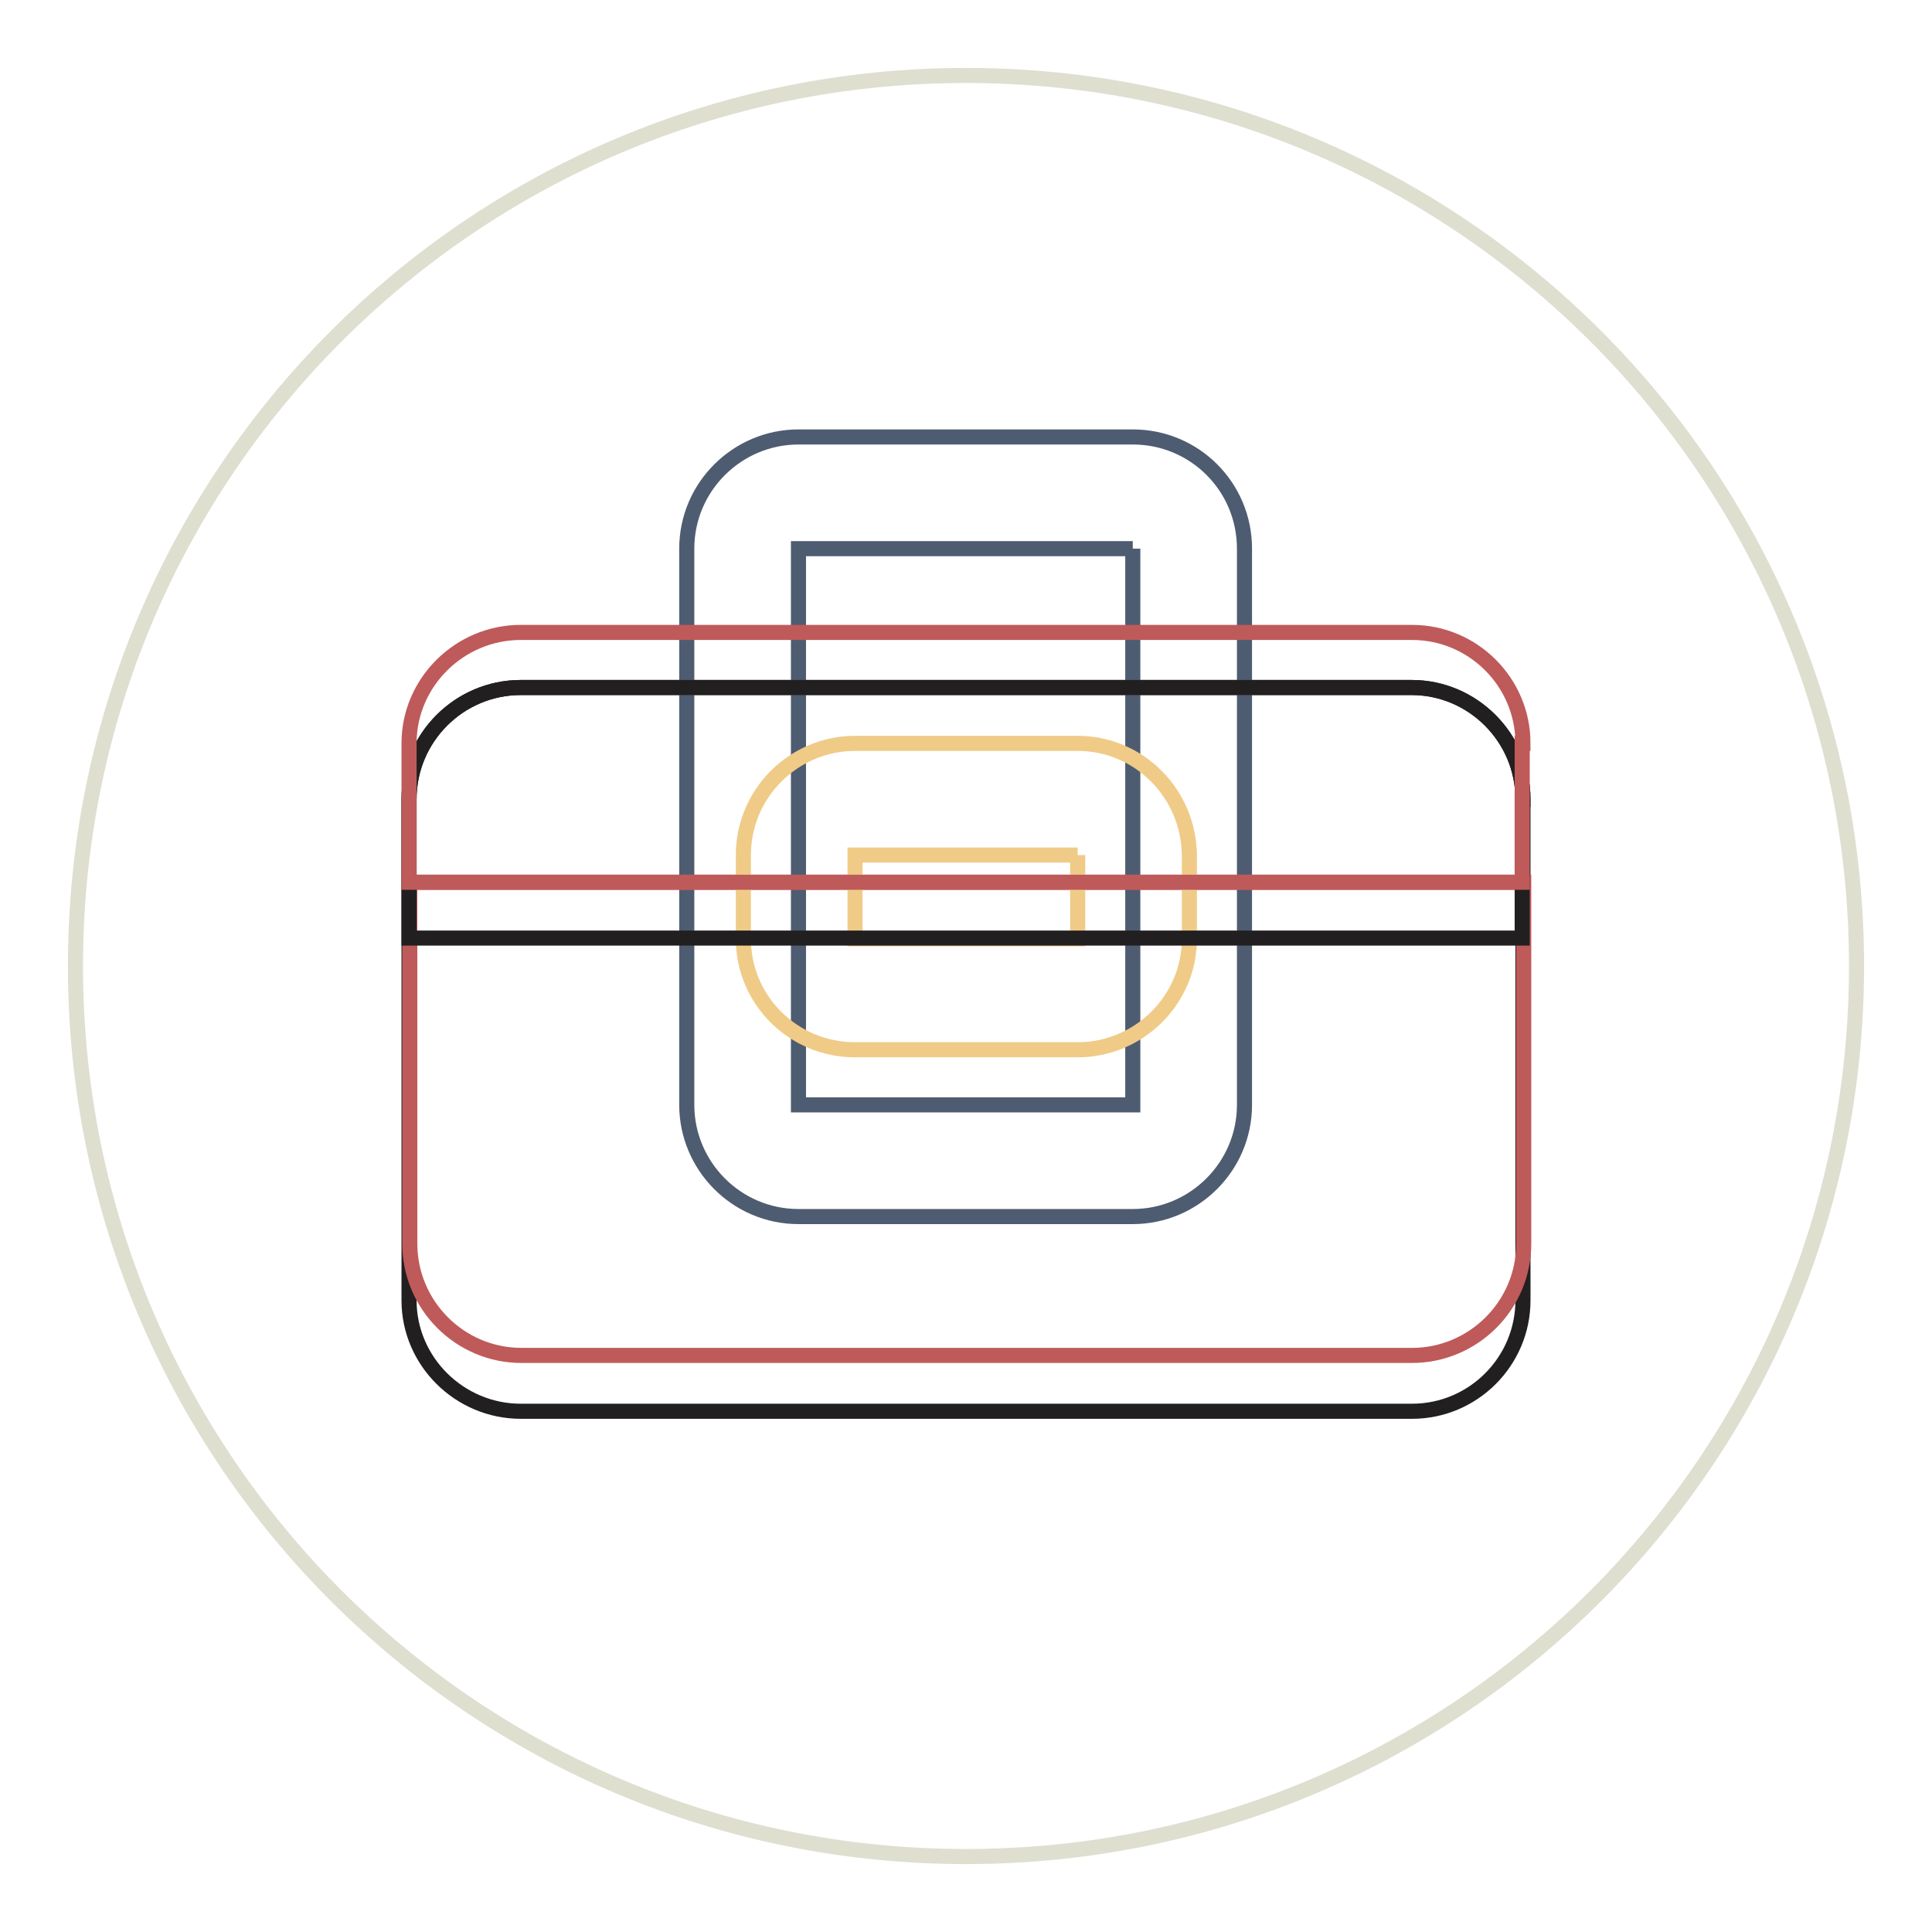
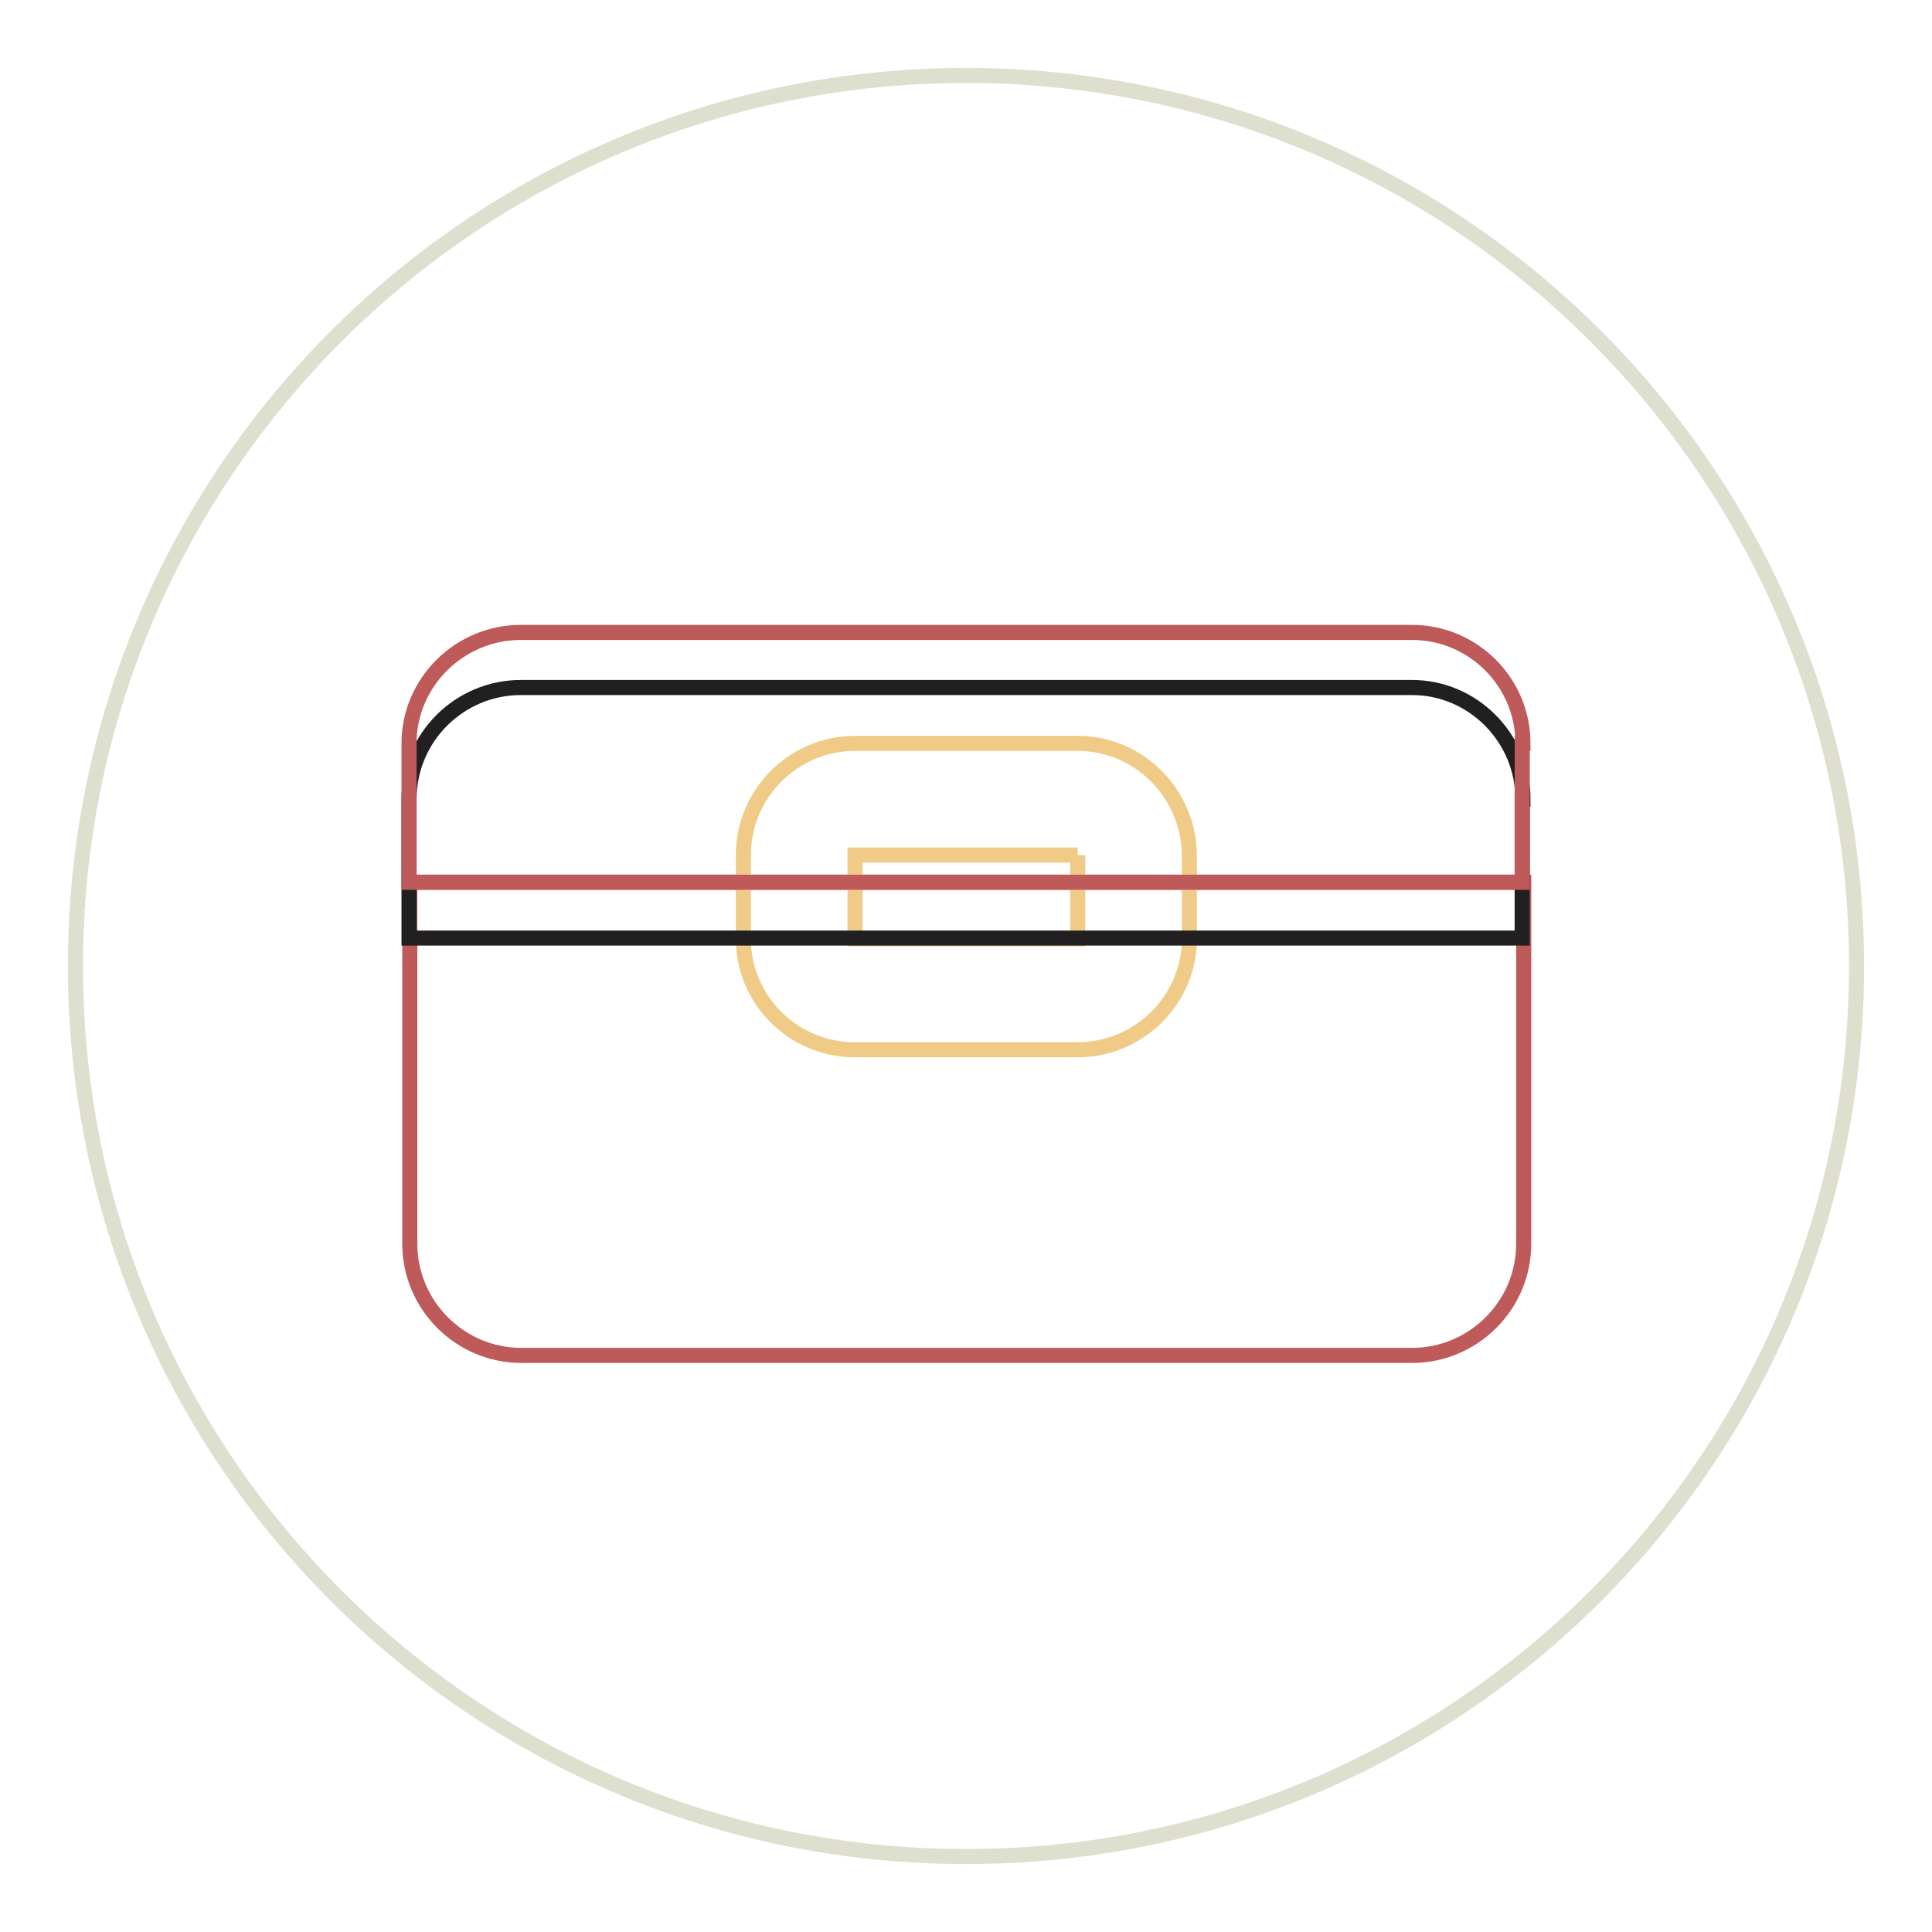
<svg xmlns="http://www.w3.org/2000/svg" version="1.1" x="0px" y="0px" viewBox="0 0 256 256" enable-background="new 0 0 256 256" xml:space="preserve">
  <g>
    <path stroke-width="2" fill-opacity="0" stroke="#dfdfd0" d="M10,128c0,65.2,52.8,118,118,118c65.2,0,118-52.8,118-118c0-65.2-52.8-118-118-118C62.8,10,10,62.8,10,128z " />
-     <path stroke-width="2" fill-opacity="0" stroke="#221f20" d="M201.8,172.3c0,8.1-6.6,14.7-14.7,14.7H69c-8.1,0-14.8-6.6-14.8-14.7v-66.4c0-8.1,6.6-14.8,14.8-14.8h118 c8.1,0,14.8,6.6,14.8,14.8L201.8,172.3L201.8,172.3z" />
-     <path stroke-width="2" fill-opacity="0" stroke="#4e5c71" d="M150.1,72.7v73.7h-44.3V72.7H150.1 M150.1,57.9h-44.3c-8.1,0-14.8,6.6-14.8,14.8v73.7 c0,8.1,6.6,14.8,14.8,14.8h44.3c8.1,0,14.8-6.6,14.8-14.8V72.7C164.9,64.5,158.3,57.9,150.1,57.9z" />
    <path stroke-width="2" fill-opacity="0" stroke="#bf5a5a" d="M54.3,116.9v47.9c0,8.1,6.6,14.8,14.8,14.8h118c8.1,0,14.8-6.6,14.8-14.8v-47.9H54.3z" />
    <path stroke-width="2" fill-opacity="0" stroke="#efcb87" d="M142.8,113.3v11.1h-29.5v-11.1H142.8 M142.8,98.5h-29.5c-8.1,0-14.8,6.6-14.8,14.8v11.1 c0,8.1,6.6,14.7,14.8,14.7h29.5c8.1,0,14.8-6.6,14.8-14.7v-11.1C157.5,105.1,150.9,98.5,142.8,98.5z" />
    <path stroke-width="2" fill-opacity="0" stroke="#221f20" d="M201.8,105.9c0-8.1-6.6-14.8-14.7-14.8H69c-8.1,0-14.8,6.6-14.8,14.8v18.4h147.5V105.9z" />
    <path stroke-width="2" fill-opacity="0" stroke="#bf5a5a" d="M201.8,98.5c0-8.1-6.6-14.7-14.7-14.7H69c-8.1,0-14.8,6.6-14.8,14.7v18.4h147.5V98.5z" />
  </g>
</svg>